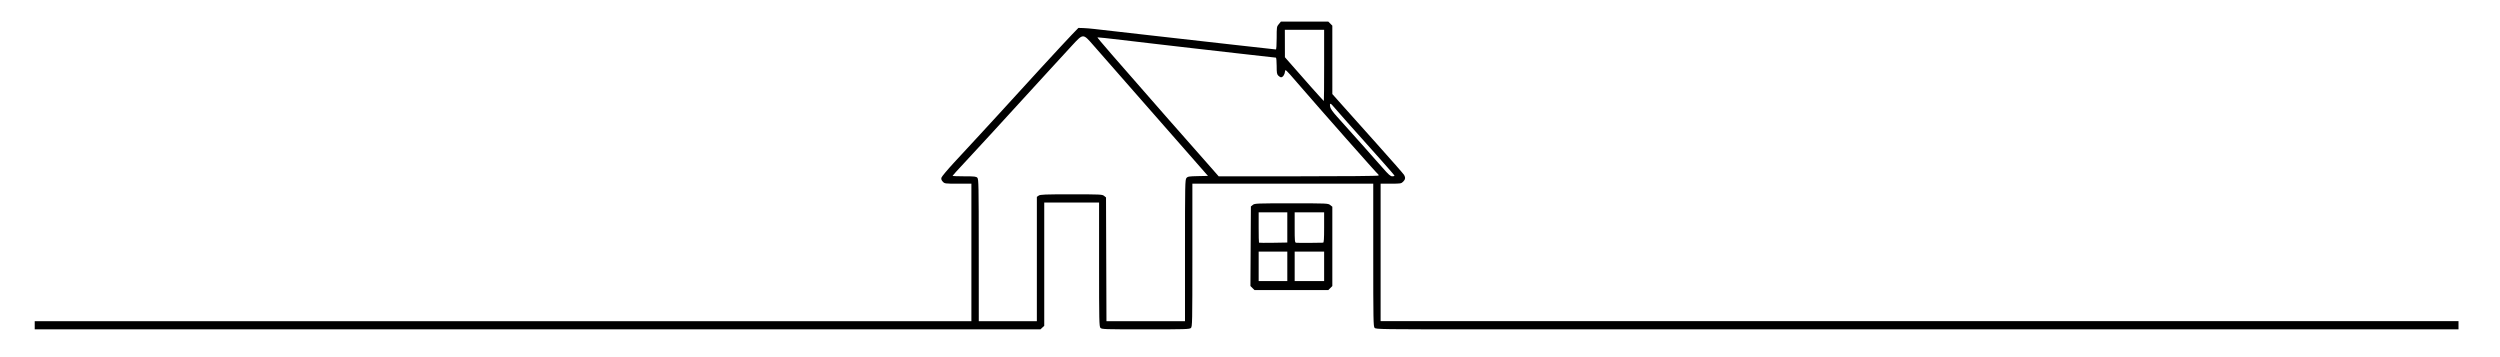
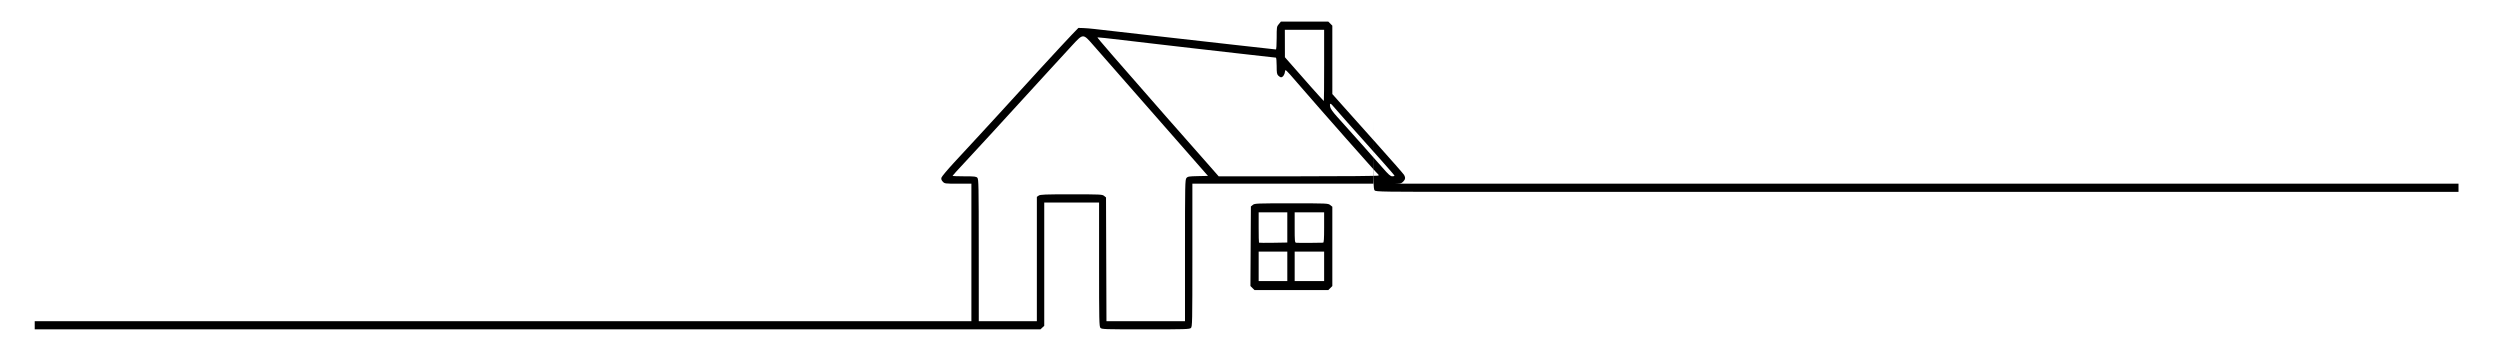
<svg xmlns="http://www.w3.org/2000/svg" id="svg370" width="700" height="100" viewBox="0 0 700 100">
  <defs id="defs374" />
  <g id="g376">
-     <path style="fill:#000000;stroke-width:0.229" d="M 9.721,91.075 V 89.929 H 241.855 271.99 V 70.68 51.43 h -3.741 c -3.672,0 -3.751,-0.011 -4.267,-0.56 -0.375,-0.399 -0.486,-0.719 -0.387,-1.115 0.076,-0.305 1.662,-2.202 3.523,-4.216 1.861,-2.014 5.085,-5.5 7.165,-7.747 2.08,-2.247 4.451,-4.826 5.271,-5.731 6.162,-6.805 18.532,-20.25 20.532,-22.317 l 1.865,-1.927 1.348,0.041 c 0.741,0.022 2.178,0.142 3.192,0.266 1.014,0.124 7.768,0.894 15.01,1.71 7.241,0.816 18.196,2.054 24.344,2.749 6.148,0.696 11.278,1.265 11.401,1.265 0.134,0 0.223,-1.273 0.223,-3.191 0,-3.098 0.017,-3.211 0.593,-3.896 l 0.593,-0.705 h 6.636 6.636 l 0.562,0.562 0.562,0.562 0.002,9.578 0.002,9.578 2.462,2.765 c 1.354,1.521 5.813,6.507 9.909,11.08 4.096,4.574 7.573,8.537 7.726,8.808 0.423,0.749 0.351,1.259 -0.268,1.878 -0.537,0.537 -0.691,0.562 -3.437,0.562 h -2.875 v 19.249 19.249 h 29.905 271.905 v 1.146 1.146 h -272.557 c -29.312,0 -30.572,-0.017 -30.936,-0.419 -0.347,-0.383 -0.379,-2.129 -0.379,-20.395 V 51.43 h -25.322 -25.322 v 20.016 c 0,19.1 -0.019,20.033 -0.419,20.395 -0.379,0.343 -1.593,0.379 -12.683,0.379 -11.59,0 -12.285,-0.023 -12.643,-0.419 -0.346,-0.382 -0.379,-1.946 -0.379,-17.76 V 56.701 h -7.677 -7.677 v 17.261 17.261 l -0.53,0.498 -0.53,0.498 H 251.522 9.721 Z M 290.322,72.526 V 55.123 l 0.509,-0.357 c 0.439,-0.308 1.7,-0.357 9.141,-0.357 8.157,0 8.661,0.024 9.173,0.438 l 0.541,0.438 0.061,17.322 0.062,17.322 h 10.995 10.995 V 70.132 c 0,-18.518 0.026,-19.828 0.401,-20.278 0.362,-0.435 0.676,-0.487 3.214,-0.541 l 2.813,-0.059 -3.73,-4.253 c -2.052,-2.339 -8.783,-10.011 -14.959,-17.049 -6.176,-7.038 -12.206,-13.915 -13.4,-15.283 -2.895,-3.316 -2.826,-3.316 -5.88,-0.024 -1.257,1.355 -4.033,4.376 -6.169,6.714 -15.099,16.527 -21.256,23.235 -24.105,26.265 -1.797,1.912 -3.268,3.536 -3.268,3.609 0,0.074 1.479,0.134 3.287,0.134 2.886,0 3.333,0.051 3.664,0.416 0.343,0.379 0.377,2.176 0.384,20.28 l 0.008,19.864 h 8.13 8.13 z M 385.983,49.158 c 0.071,-0.115 0.05,-0.244 -0.046,-0.286 -0.258,-0.113 -16.068,-18.007 -22.823,-25.831 -3.208,-3.716 -3.243,-3.747 -3.317,-2.979 -0.081,0.832 -0.604,1.578 -1.106,1.578 -0.17,0 -0.514,-0.206 -0.767,-0.458 -0.397,-0.397 -0.458,-0.764 -0.458,-2.75 0,-1.28 -0.095,-2.292 -0.216,-2.292 -0.119,0 -2.001,-0.209 -4.182,-0.465 -2.181,-0.256 -5.359,-0.614 -7.06,-0.796 -1.701,-0.182 -7.065,-0.794 -11.918,-1.36 -4.854,-0.566 -9.803,-1.139 -11,-1.273 -1.196,-0.134 -5.206,-0.606 -8.91,-1.048 -3.704,-0.442 -6.81,-0.774 -6.901,-0.738 -0.144,0.057 4.425,5.329 20.008,23.085 3.9,4.444 7.29,8.287 8.498,9.635 0.396,0.441 1.781,2.014 3.078,3.495 l 2.359,2.693 h 22.316 c 13.241,0 22.369,-0.085 22.445,-0.21 z m 4.477,0.038 c -0.002,-0.095 -1.626,-1.984 -3.609,-4.199 -8.17,-9.127 -12.815,-14.356 -13.511,-15.209 -0.828,-1.014 -1.103,-0.969 -0.891,0.148 0.095,0.501 0.741,1.417 1.918,2.723 3.564,3.95 10.765,12.032 12.774,14.337 1.675,1.921 2.181,2.366 2.693,2.369 0.347,0.002 0.628,-0.074 0.626,-0.168 z M 370.757,18.317 V 8.349 h -5.5 -5.5 l 0.01,3.838 0.01,3.838 0.621,0.714 c 4.26,4.897 10.181,11.546 10.282,11.546 0.043,0 0.078,-4.486 0.078,-9.968 z m -20.068,62.335 -0.569,-0.569 0.064,-11.139 0.064,-11.139 0.541,-0.438 c 0.515,-0.417 1.042,-0.438 10.797,-0.438 10.029,0 10.269,0.011 10.86,0.475 l 0.604,0.475 v 11.108 11.108 l -0.562,0.562 -0.562,0.562 h -10.333 -10.333 z m 9.756,-6.077 V 70.45 h -4.01 -4.01 v 4.125 4.125 h 4.01 4.01 z m 10.312,0 V 70.45 h -4.125 -4.125 v 4.125 4.125 h 4.125 4.125 z M 360.444,63.68 V 59.451 h -4.01 -4.01 v 4.201 c 0,2.311 0.043,4.244 0.095,4.297 0.052,0.052 1.857,0.065 4.01,0.028 l 3.915,-0.068 z m 10.026,4.27 c 0.218,-0.016 0.286,-1.032 0.286,-4.26 V 59.451 h -4.125 -4.125 v 4.223 c 0,3.838 0.037,4.229 0.4,4.297 0.334,0.062 6.646,0.045 7.563,-0.02 z" id="path488" />
+     <path style="fill:#000000;stroke-width:0.229" d="M 9.721,91.075 V 89.929 H 241.855 271.99 V 70.68 51.43 h -3.741 c -3.672,0 -3.751,-0.011 -4.267,-0.56 -0.375,-0.399 -0.486,-0.719 -0.387,-1.115 0.076,-0.305 1.662,-2.202 3.523,-4.216 1.861,-2.014 5.085,-5.5 7.165,-7.747 2.08,-2.247 4.451,-4.826 5.271,-5.731 6.162,-6.805 18.532,-20.25 20.532,-22.317 l 1.865,-1.927 1.348,0.041 c 0.741,0.022 2.178,0.142 3.192,0.266 1.014,0.124 7.768,0.894 15.01,1.71 7.241,0.816 18.196,2.054 24.344,2.749 6.148,0.696 11.278,1.265 11.401,1.265 0.134,0 0.223,-1.273 0.223,-3.191 0,-3.098 0.017,-3.211 0.593,-3.896 l 0.593,-0.705 h 6.636 6.636 l 0.562,0.562 0.562,0.562 0.002,9.578 0.002,9.578 2.462,2.765 c 1.354,1.521 5.813,6.507 9.909,11.08 4.096,4.574 7.573,8.537 7.726,8.808 0.423,0.749 0.351,1.259 -0.268,1.878 -0.537,0.537 -0.691,0.562 -3.437,0.562 h -2.875 h 29.905 271.905 v 1.146 1.146 h -272.557 c -29.312,0 -30.572,-0.017 -30.936,-0.419 -0.347,-0.383 -0.379,-2.129 -0.379,-20.395 V 51.43 h -25.322 -25.322 v 20.016 c 0,19.1 -0.019,20.033 -0.419,20.395 -0.379,0.343 -1.593,0.379 -12.683,0.379 -11.59,0 -12.285,-0.023 -12.643,-0.419 -0.346,-0.382 -0.379,-1.946 -0.379,-17.76 V 56.701 h -7.677 -7.677 v 17.261 17.261 l -0.53,0.498 -0.53,0.498 H 251.522 9.721 Z M 290.322,72.526 V 55.123 l 0.509,-0.357 c 0.439,-0.308 1.7,-0.357 9.141,-0.357 8.157,0 8.661,0.024 9.173,0.438 l 0.541,0.438 0.061,17.322 0.062,17.322 h 10.995 10.995 V 70.132 c 0,-18.518 0.026,-19.828 0.401,-20.278 0.362,-0.435 0.676,-0.487 3.214,-0.541 l 2.813,-0.059 -3.73,-4.253 c -2.052,-2.339 -8.783,-10.011 -14.959,-17.049 -6.176,-7.038 -12.206,-13.915 -13.4,-15.283 -2.895,-3.316 -2.826,-3.316 -5.88,-0.024 -1.257,1.355 -4.033,4.376 -6.169,6.714 -15.099,16.527 -21.256,23.235 -24.105,26.265 -1.797,1.912 -3.268,3.536 -3.268,3.609 0,0.074 1.479,0.134 3.287,0.134 2.886,0 3.333,0.051 3.664,0.416 0.343,0.379 0.377,2.176 0.384,20.28 l 0.008,19.864 h 8.13 8.13 z M 385.983,49.158 c 0.071,-0.115 0.05,-0.244 -0.046,-0.286 -0.258,-0.113 -16.068,-18.007 -22.823,-25.831 -3.208,-3.716 -3.243,-3.747 -3.317,-2.979 -0.081,0.832 -0.604,1.578 -1.106,1.578 -0.17,0 -0.514,-0.206 -0.767,-0.458 -0.397,-0.397 -0.458,-0.764 -0.458,-2.75 0,-1.28 -0.095,-2.292 -0.216,-2.292 -0.119,0 -2.001,-0.209 -4.182,-0.465 -2.181,-0.256 -5.359,-0.614 -7.06,-0.796 -1.701,-0.182 -7.065,-0.794 -11.918,-1.36 -4.854,-0.566 -9.803,-1.139 -11,-1.273 -1.196,-0.134 -5.206,-0.606 -8.91,-1.048 -3.704,-0.442 -6.81,-0.774 -6.901,-0.738 -0.144,0.057 4.425,5.329 20.008,23.085 3.9,4.444 7.29,8.287 8.498,9.635 0.396,0.441 1.781,2.014 3.078,3.495 l 2.359,2.693 h 22.316 c 13.241,0 22.369,-0.085 22.445,-0.21 z m 4.477,0.038 c -0.002,-0.095 -1.626,-1.984 -3.609,-4.199 -8.17,-9.127 -12.815,-14.356 -13.511,-15.209 -0.828,-1.014 -1.103,-0.969 -0.891,0.148 0.095,0.501 0.741,1.417 1.918,2.723 3.564,3.95 10.765,12.032 12.774,14.337 1.675,1.921 2.181,2.366 2.693,2.369 0.347,0.002 0.628,-0.074 0.626,-0.168 z M 370.757,18.317 V 8.349 h -5.5 -5.5 l 0.01,3.838 0.01,3.838 0.621,0.714 c 4.26,4.897 10.181,11.546 10.282,11.546 0.043,0 0.078,-4.486 0.078,-9.968 z m -20.068,62.335 -0.569,-0.569 0.064,-11.139 0.064,-11.139 0.541,-0.438 c 0.515,-0.417 1.042,-0.438 10.797,-0.438 10.029,0 10.269,0.011 10.86,0.475 l 0.604,0.475 v 11.108 11.108 l -0.562,0.562 -0.562,0.562 h -10.333 -10.333 z m 9.756,-6.077 V 70.45 h -4.01 -4.01 v 4.125 4.125 h 4.01 4.01 z m 10.312,0 V 70.45 h -4.125 -4.125 v 4.125 4.125 h 4.125 4.125 z M 360.444,63.68 V 59.451 h -4.01 -4.01 v 4.201 c 0,2.311 0.043,4.244 0.095,4.297 0.052,0.052 1.857,0.065 4.01,0.028 l 3.915,-0.068 z m 10.026,4.27 c 0.218,-0.016 0.286,-1.032 0.286,-4.26 V 59.451 h -4.125 -4.125 v 4.223 c 0,3.838 0.037,4.229 0.4,4.297 0.334,0.062 6.646,0.045 7.563,-0.02 z" id="path488" />
  </g>
</svg>